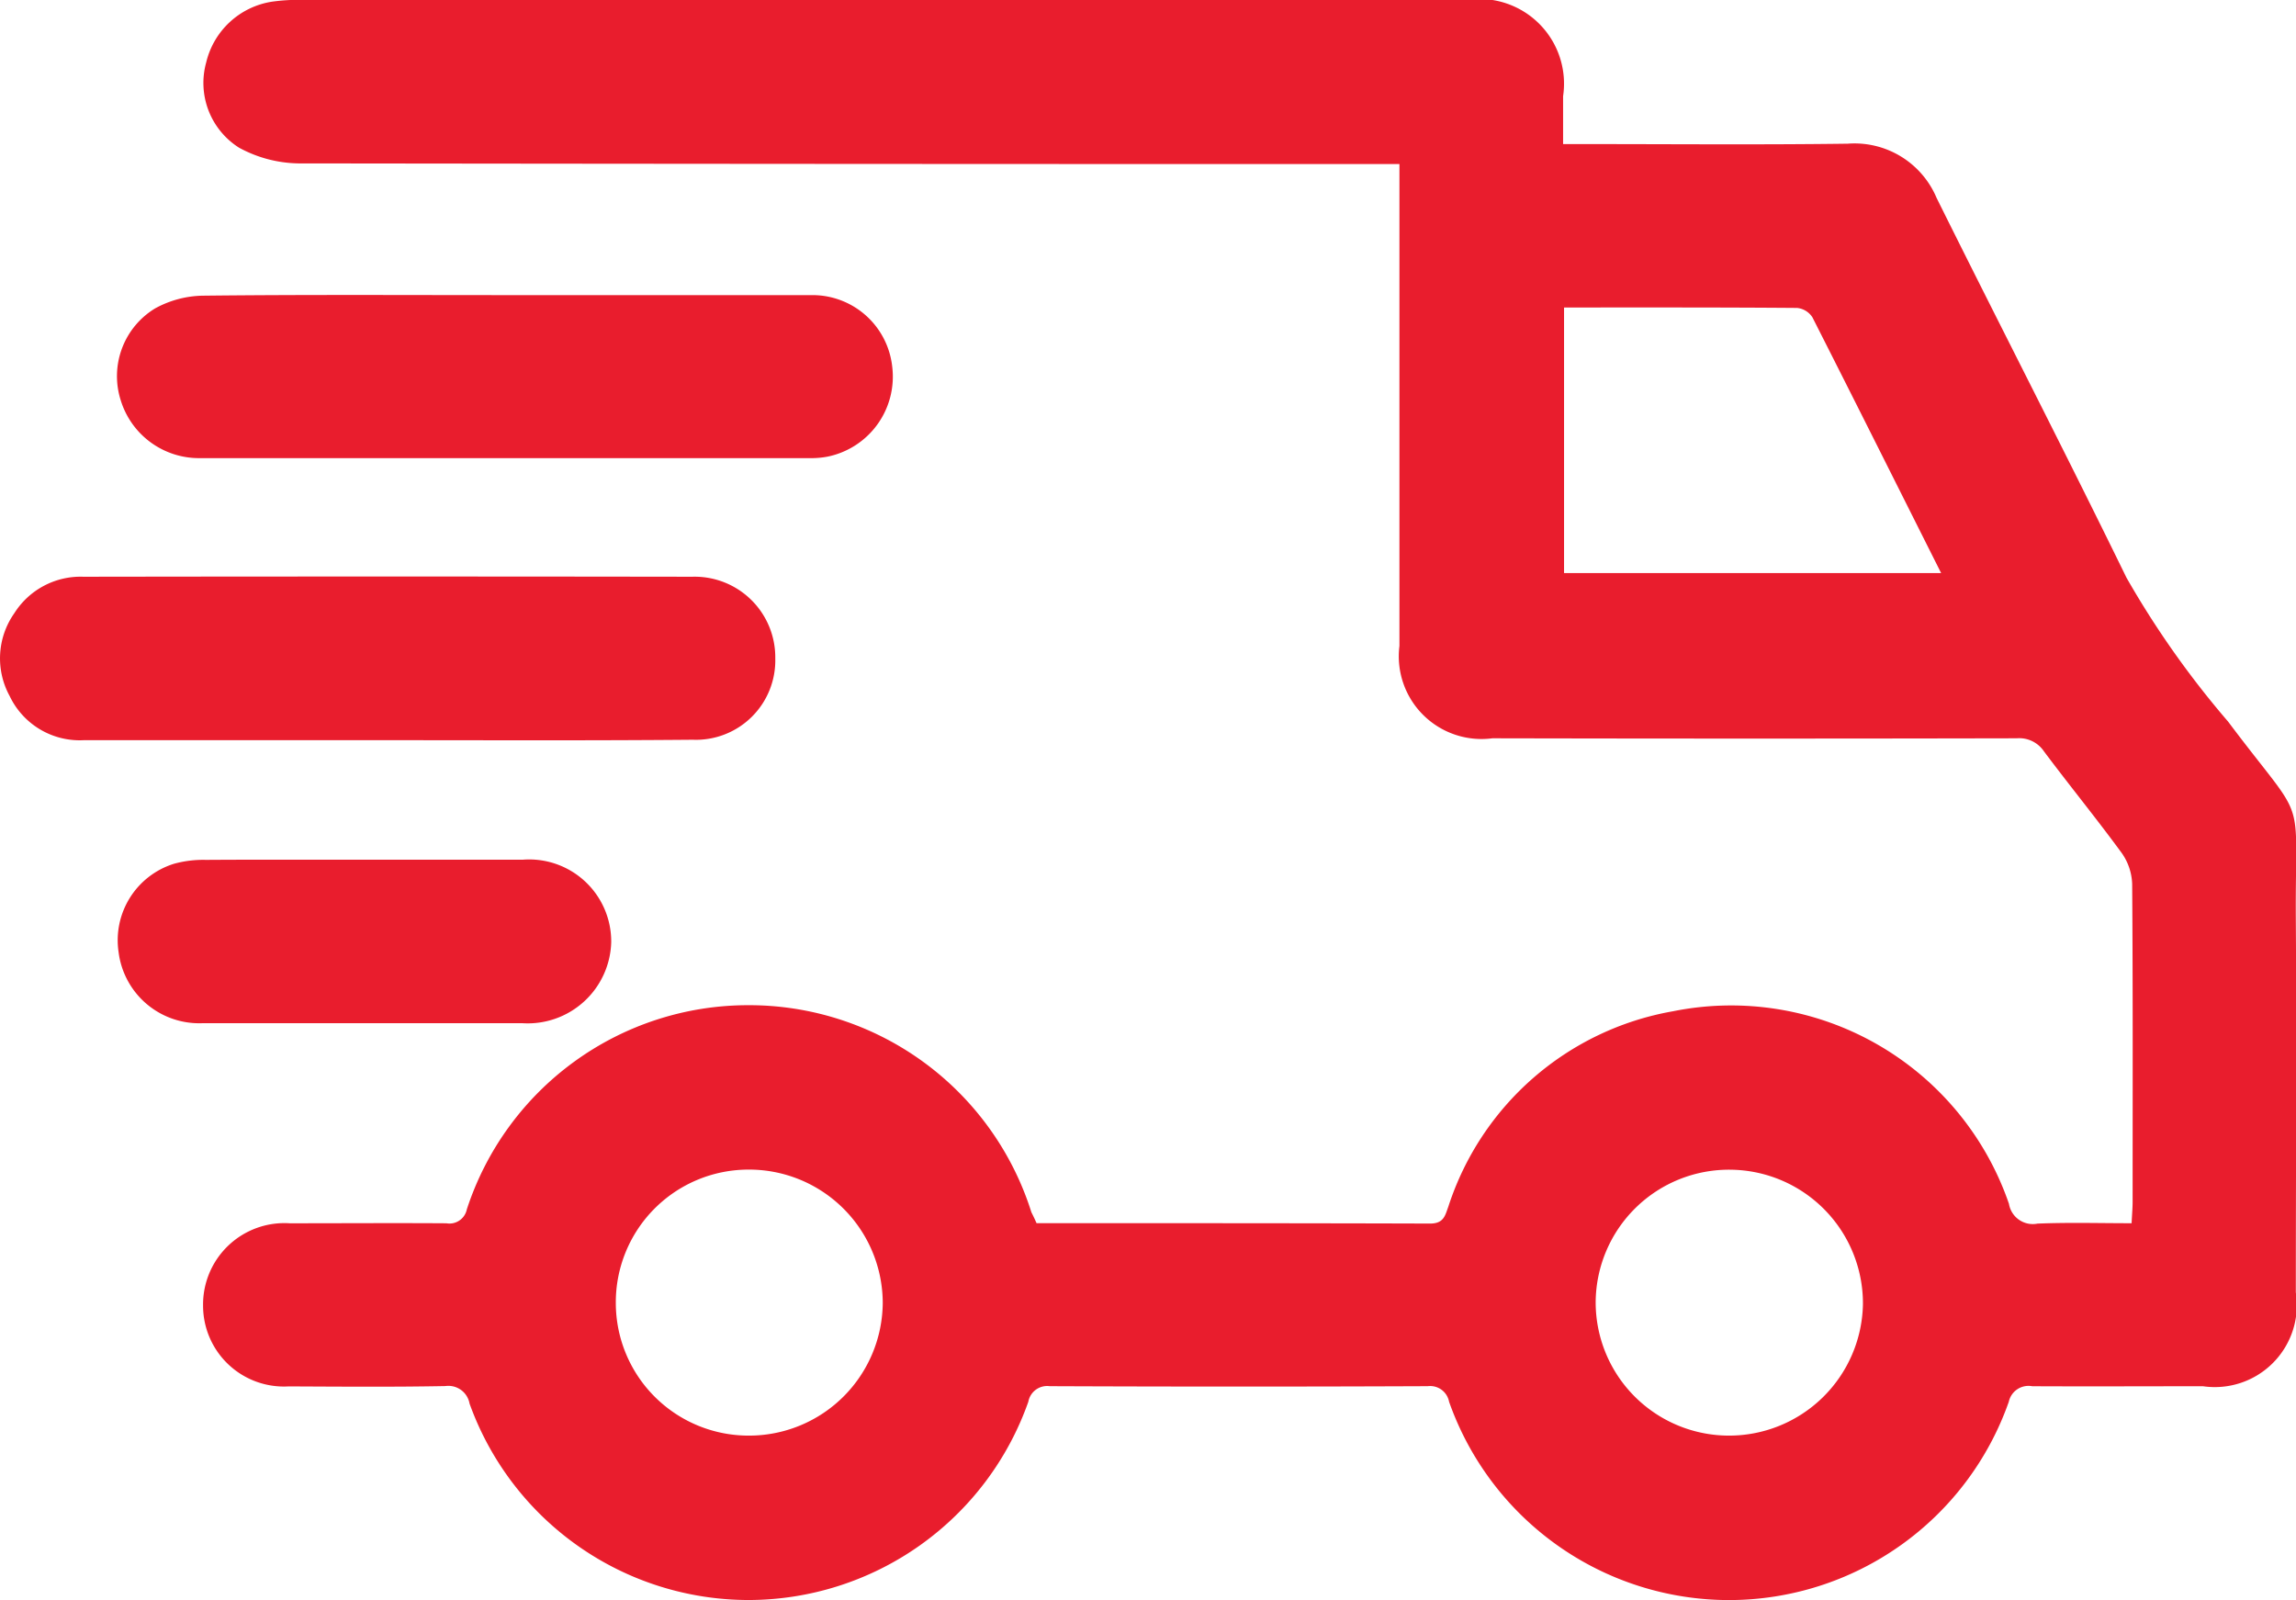
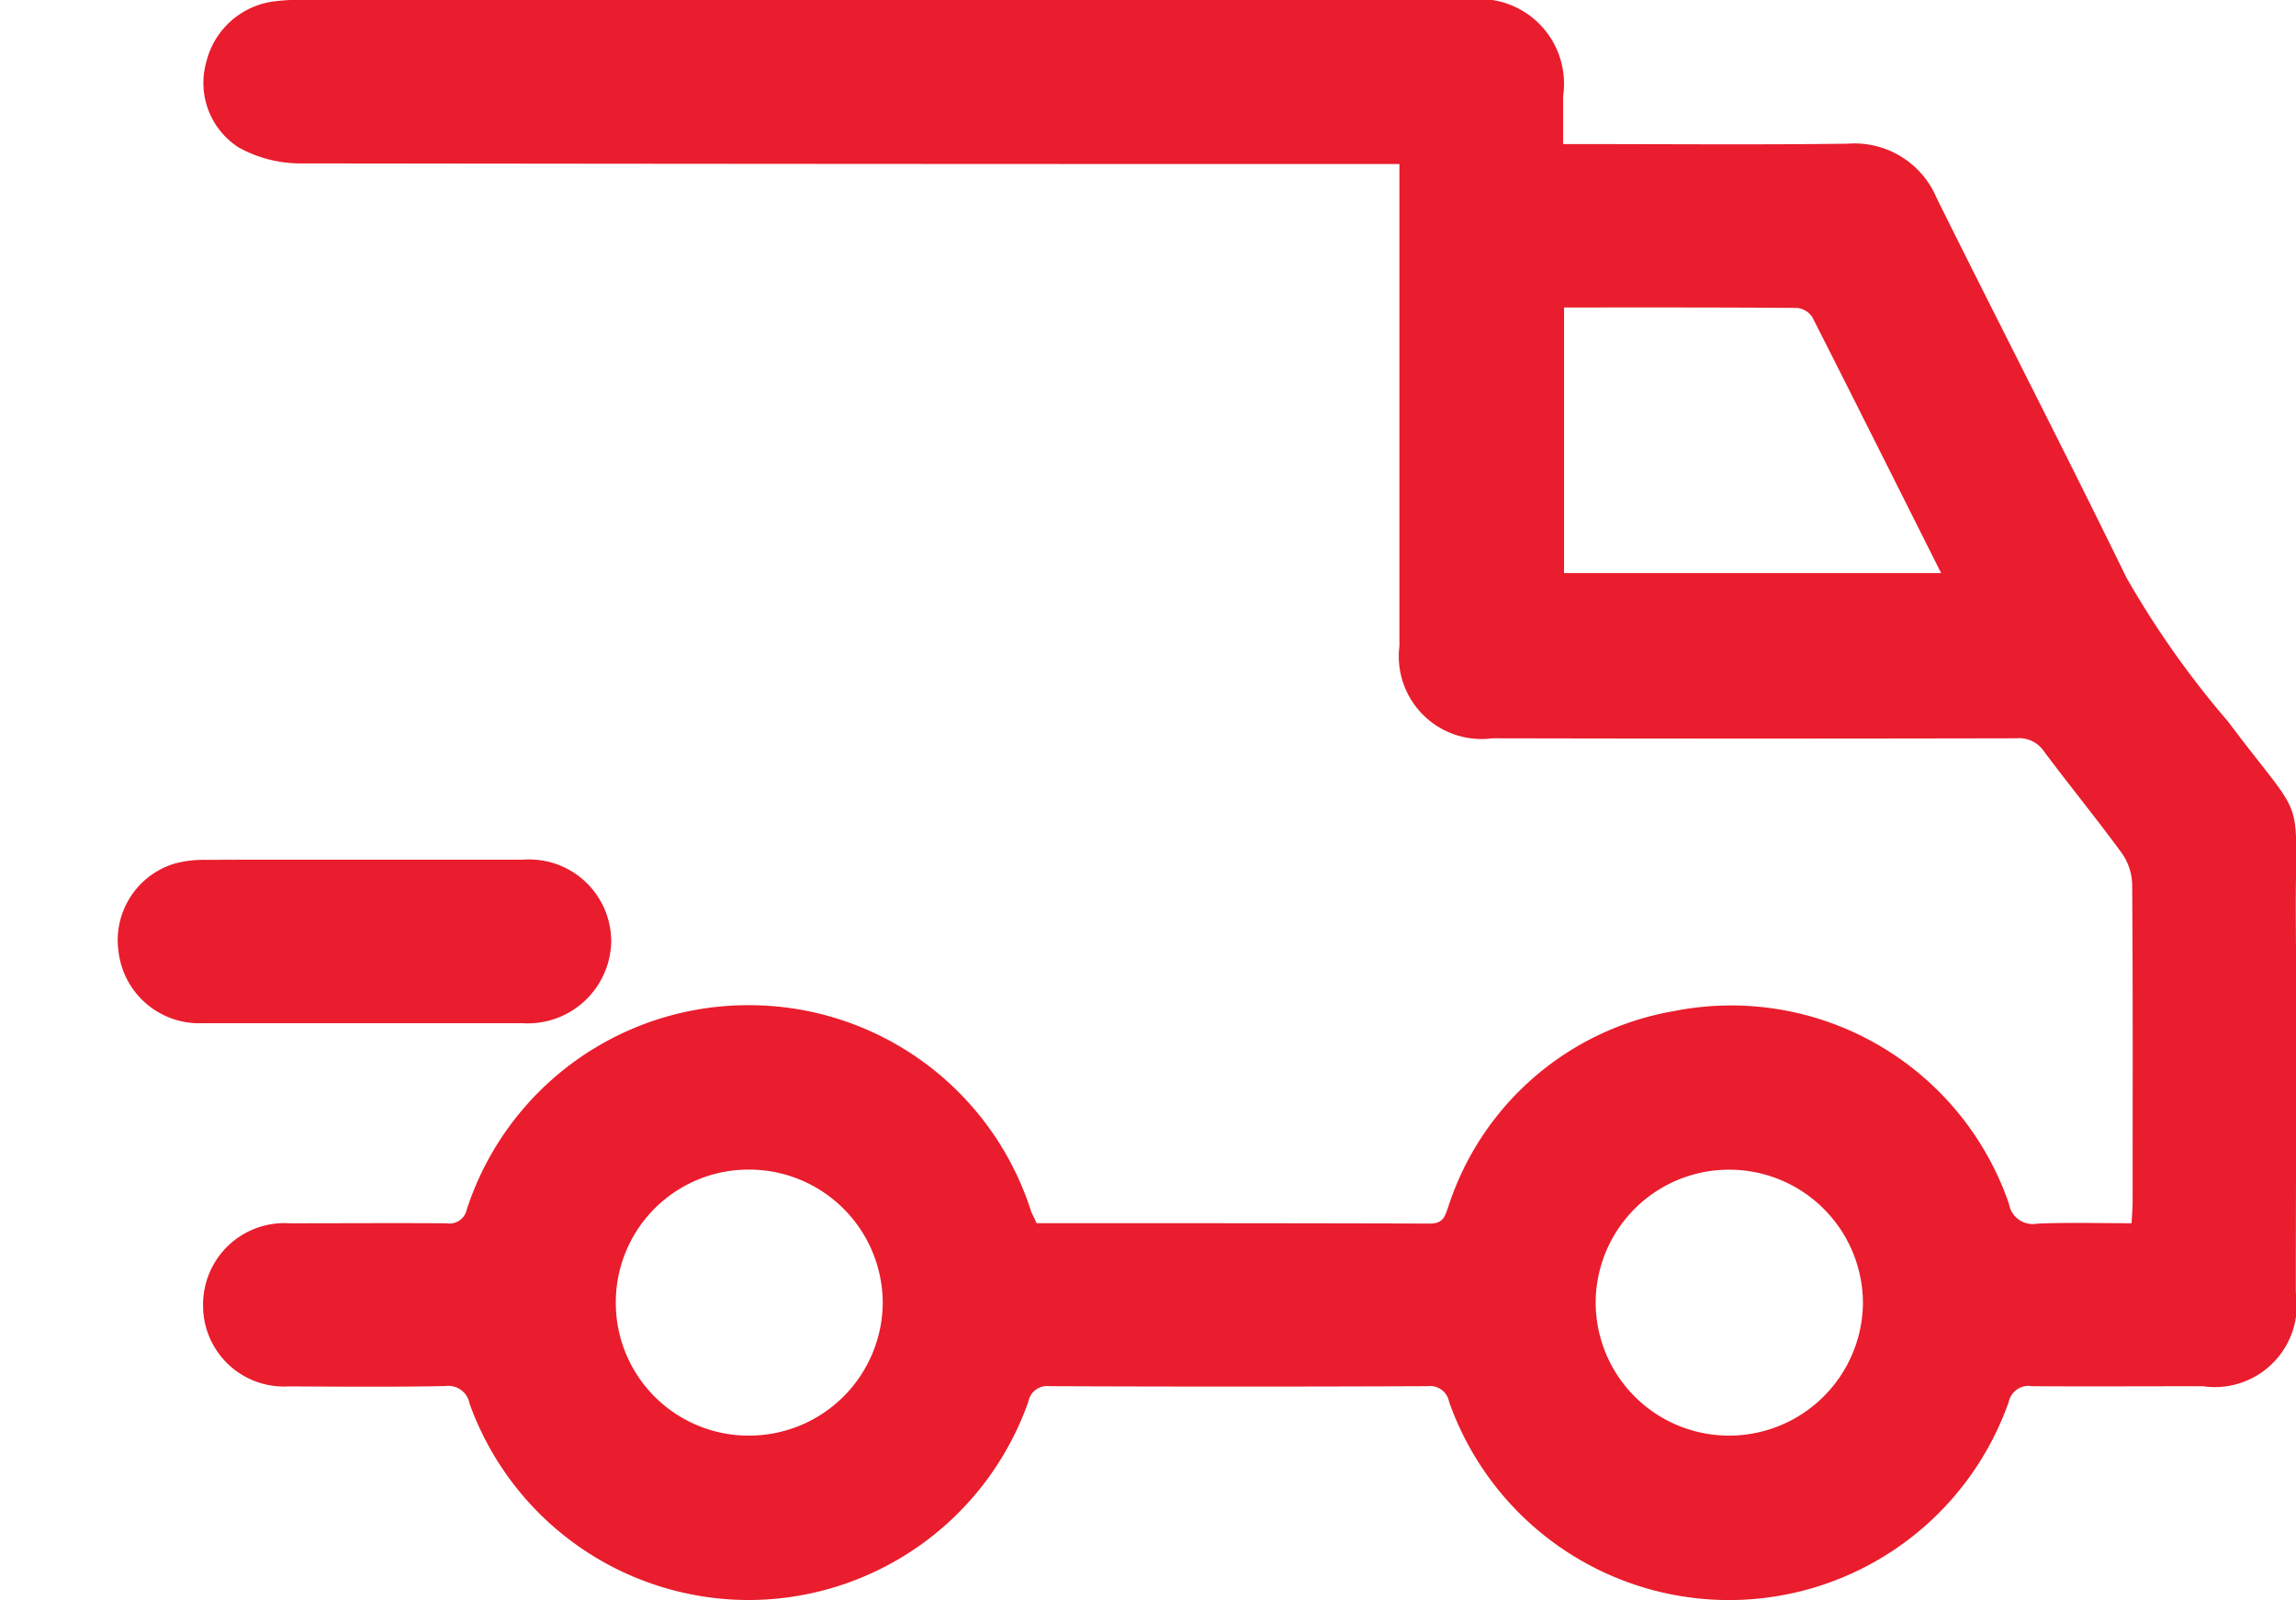
<svg xmlns="http://www.w3.org/2000/svg" width="41.02" height="28.583" viewBox="0 0 41.02 28.583">
  <defs>
    <style>.a{fill:#e91d2d;}</style>
  </defs>
  <g transform="translate(841.842 -303.417)">
    <g transform="translate(-841.842 303.417)">
      <g transform="translate(0 0)">
        <path class="a" d="M-776.939,325.268c2.36,0,4.7,0,7.031.007.245,0,.268-.145.325-.3a5.154,5.154,0,0,1,4.017-3.493,5.248,5.248,0,0,1,6,3.441.431.431,0,0,0,.509.353c.553-.023,1.107-.007,1.682-.007.007-.153.018-.271.018-.389,0-1.89.006-3.78-.008-5.67a1.015,1.015,0,0,0-.187-.555c-.45-.615-.933-1.206-1.39-1.817a.532.532,0,0,0-.485-.232q-4.684.01-9.368,0a1.478,1.478,0,0,1-1.661-1.649q0-4.071,0-8.142v-.467h-.5q-9.586,0-19.173-.012a2.29,2.29,0,0,1-1.059-.281,1.369,1.369,0,0,1-.586-1.523,1.434,1.434,0,0,1,1.182-1.086,3.5,3.5,0,0,1,.506-.032q10.421,0,20.843,0a1.513,1.513,0,0,1,1.711,1.721v.856h.4c1.561,0,3.123.014,4.684-.007a1.591,1.591,0,0,1,1.589.969c1.124,2.264,2.283,4.511,3.392,6.783a16.437,16.437,0,0,0,1.816,2.572c1.444,1.924,1.194,1.16,1.21,3.544.015,2.217,0,4.435,0,6.652a1.465,1.465,0,0,1-1.659,1.677c-1.017,0-2.033.005-3.05,0a.36.36,0,0,0-.419.277,5.3,5.3,0,0,1-5,3.543,5.306,5.306,0,0,1-5-3.543.344.344,0,0,0-.381-.278q-3.377.014-6.754,0a.342.342,0,0,0-.382.278,5.306,5.306,0,0,1-5,3.542,5.3,5.3,0,0,1-4.983-3.509.384.384,0,0,0-.432-.313c-.932.018-1.864.01-2.8.006a1.445,1.445,0,0,1-1.529-1.446,1.454,1.454,0,0,1,1.548-1.468c.932,0,1.864-.006,2.8,0a.316.316,0,0,0,.364-.248,5.285,5.285,0,0,1,5.026-3.648,5.288,5.288,0,0,1,5.061,3.7C-777,325.135-776.974,325.189-776.939,325.268Zm9.424-16.358v4.745h6.737c-.78-1.553-1.536-3.064-2.3-4.57a.37.37,0,0,0-.273-.167C-764.732,308.907-766.109,308.91-767.515,308.91Zm-14.554,20.153a2.388,2.388,0,0,0,2.382-2.374,2.388,2.388,0,0,0-2.413-2.378,2.371,2.371,0,0,0-2.356,2.392A2.372,2.372,0,0,0-782.069,329.063Zm17.487,0a2.392,2.392,0,0,0,2.407-2.35,2.389,2.389,0,0,0-2.354-2.4,2.382,2.382,0,0,0-2.421,2.368A2.382,2.382,0,0,0-764.583,329.063Z" transform="translate(795.458 -303.417)" />
-         <path class="a" d="M-806.084,375.892c1.826,0,3.652,0,5.478,0a1.433,1.433,0,0,1,1.432,1.276,1.458,1.458,0,0,1-1.153,1.609,1.558,1.558,0,0,1-.324.027q-5.442,0-10.884,0a1.462,1.462,0,0,1-1.422-1.033,1.416,1.416,0,0,1,.613-1.641,1.835,1.835,0,0,1,.854-.228C-809.688,375.882-807.886,375.892-806.084,375.892Z" transform="translate(815.114 -370.62)" />
-         <path class="a" d="M-834.906,448.008h-5.441a1.386,1.386,0,0,1-1.323-.79,1.4,1.4,0,0,1,.085-1.48,1.4,1.4,0,0,1,1.23-.65q5.441-.008,10.881,0a1.44,1.44,0,0,1,1.483,1.46A1.418,1.418,0,0,1-829.465,448C-831.278,448.016-833.092,448.008-834.906,448.008Z" transform="translate(841.842 -434.785)" />
        <path class="a" d="M-808.561,514.661c.943,0,1.887,0,2.831,0a1.466,1.466,0,0,1,1.582,1.474,1.492,1.492,0,0,1-1.582,1.447q-2.867,0-5.734,0a1.451,1.451,0,0,1-1.485-1.268,1.431,1.431,0,0,1,.988-1.58,1.965,1.965,0,0,1,.571-.07C-810.448,514.658-809.505,514.662-808.561,514.661Z" transform="translate(815.068 -499.303)" />
      </g>
    </g>
  </g>
</svg>